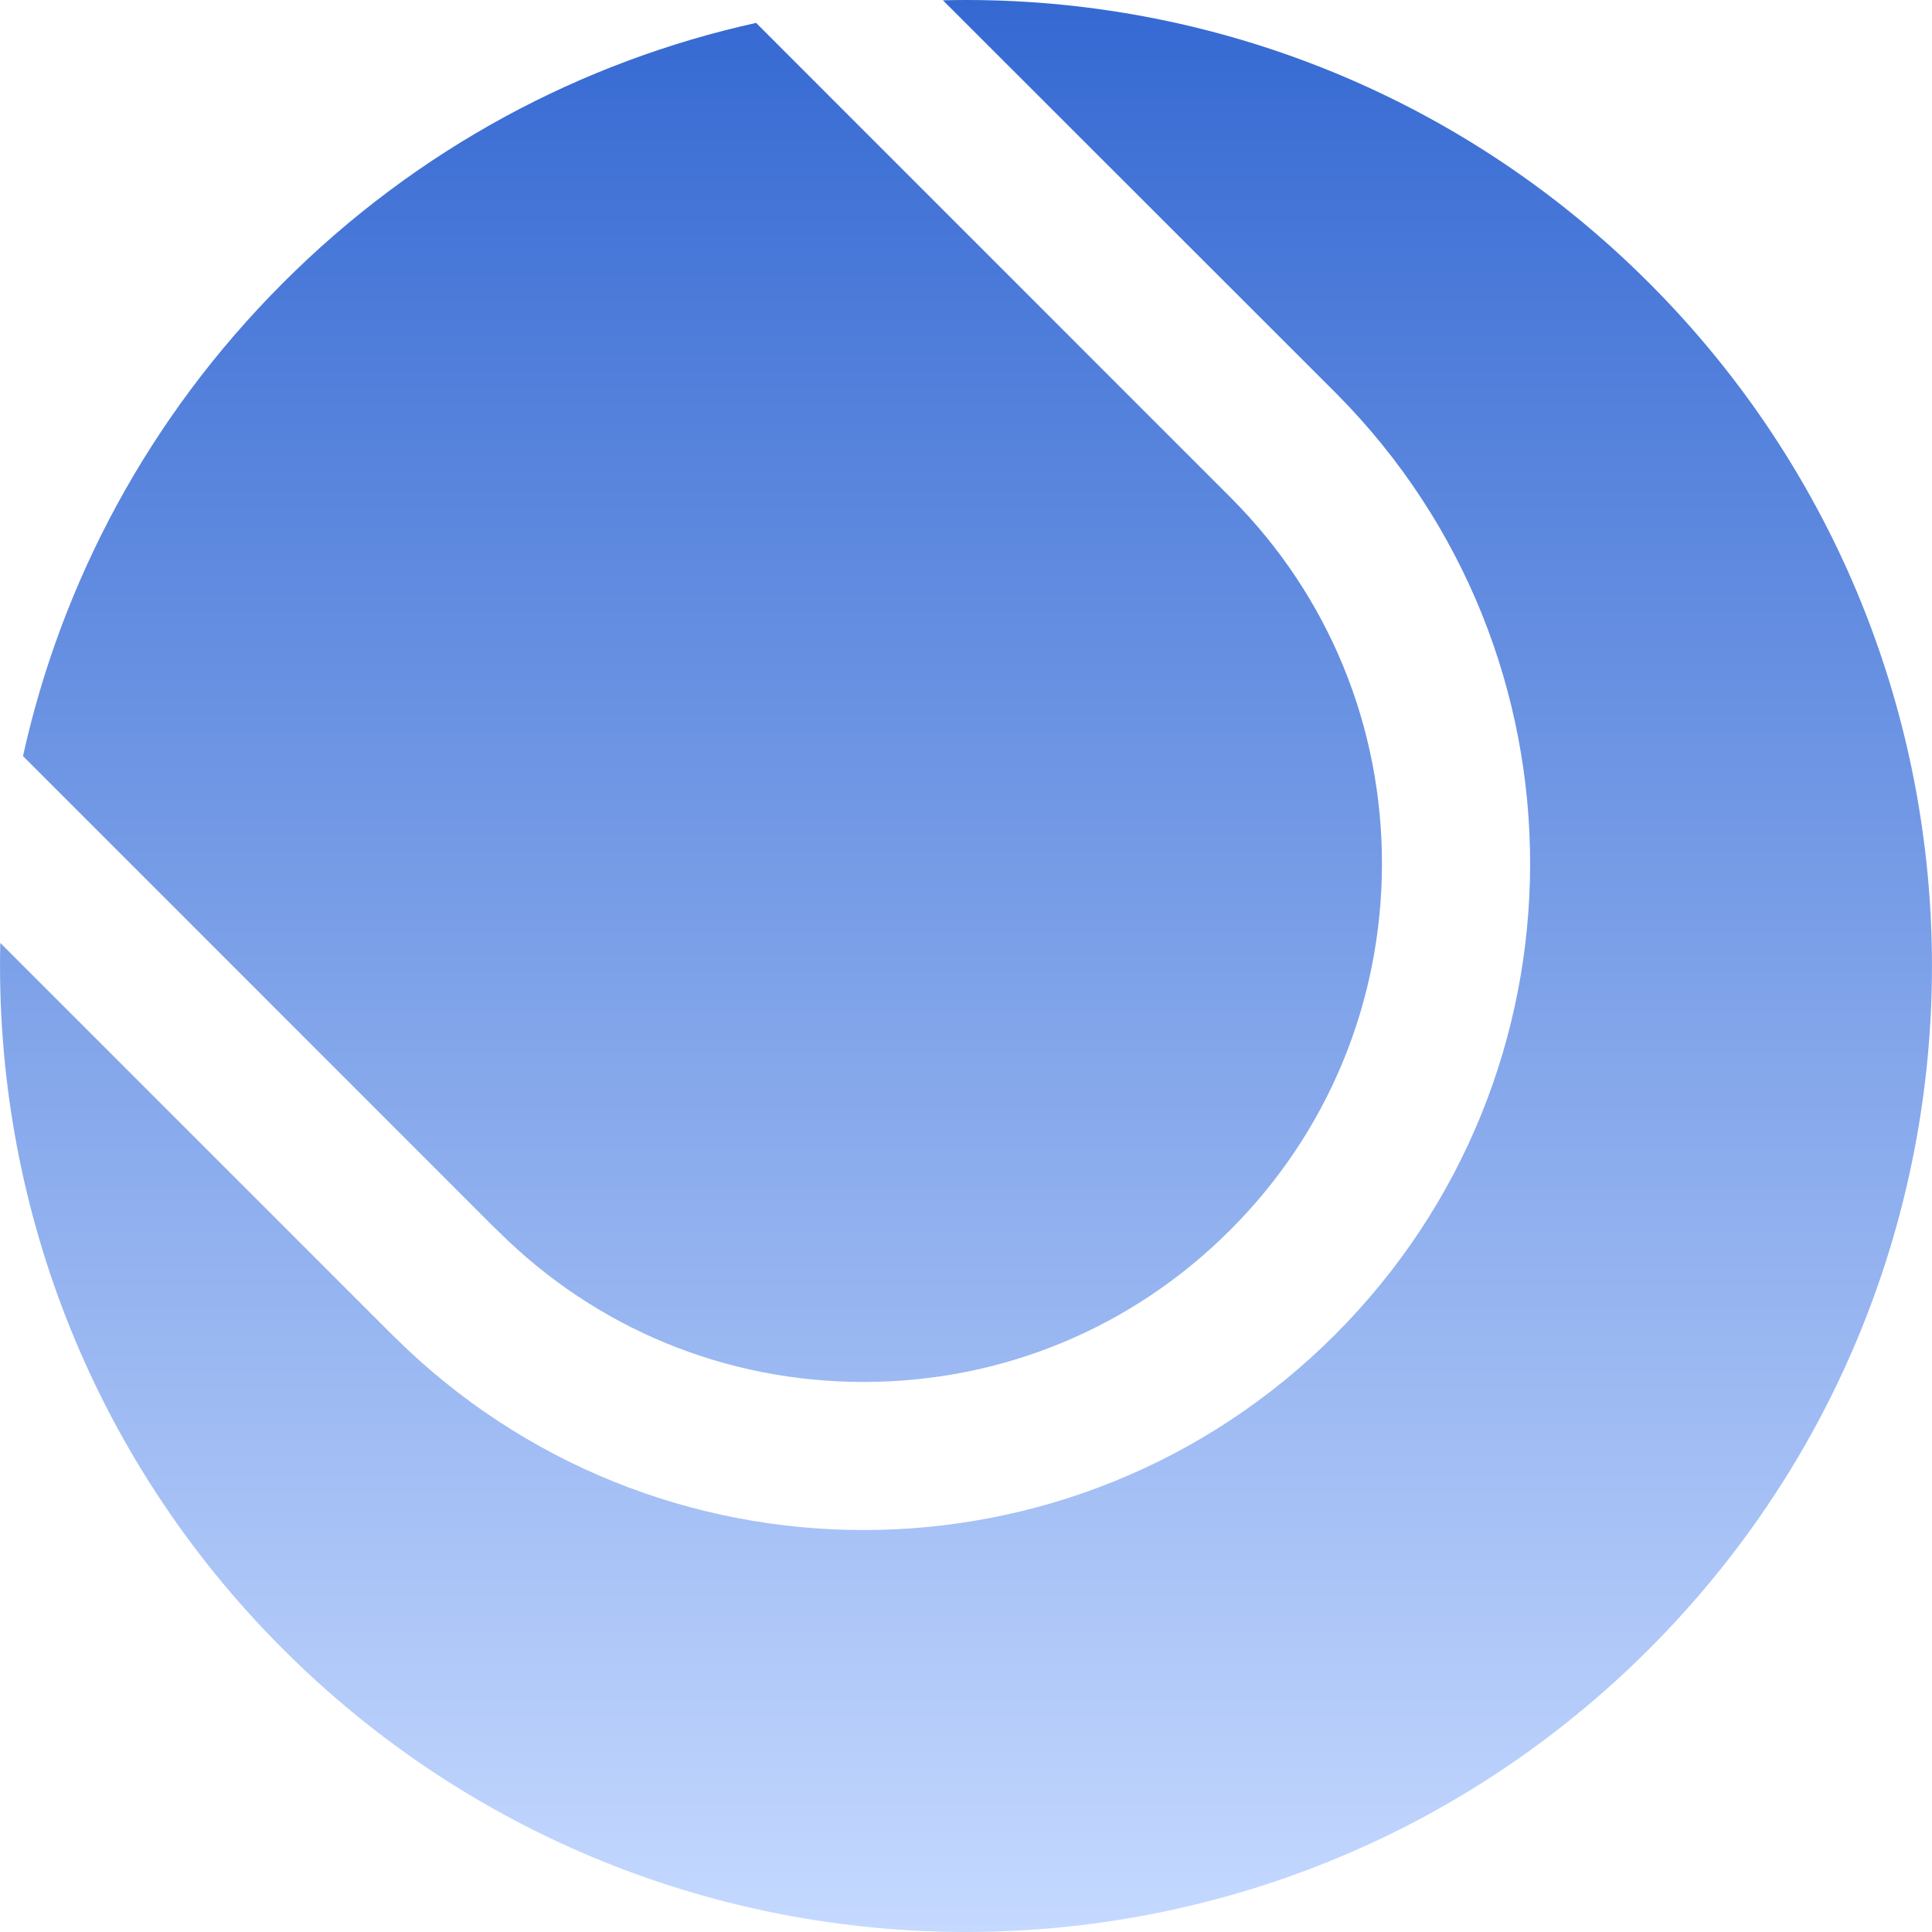
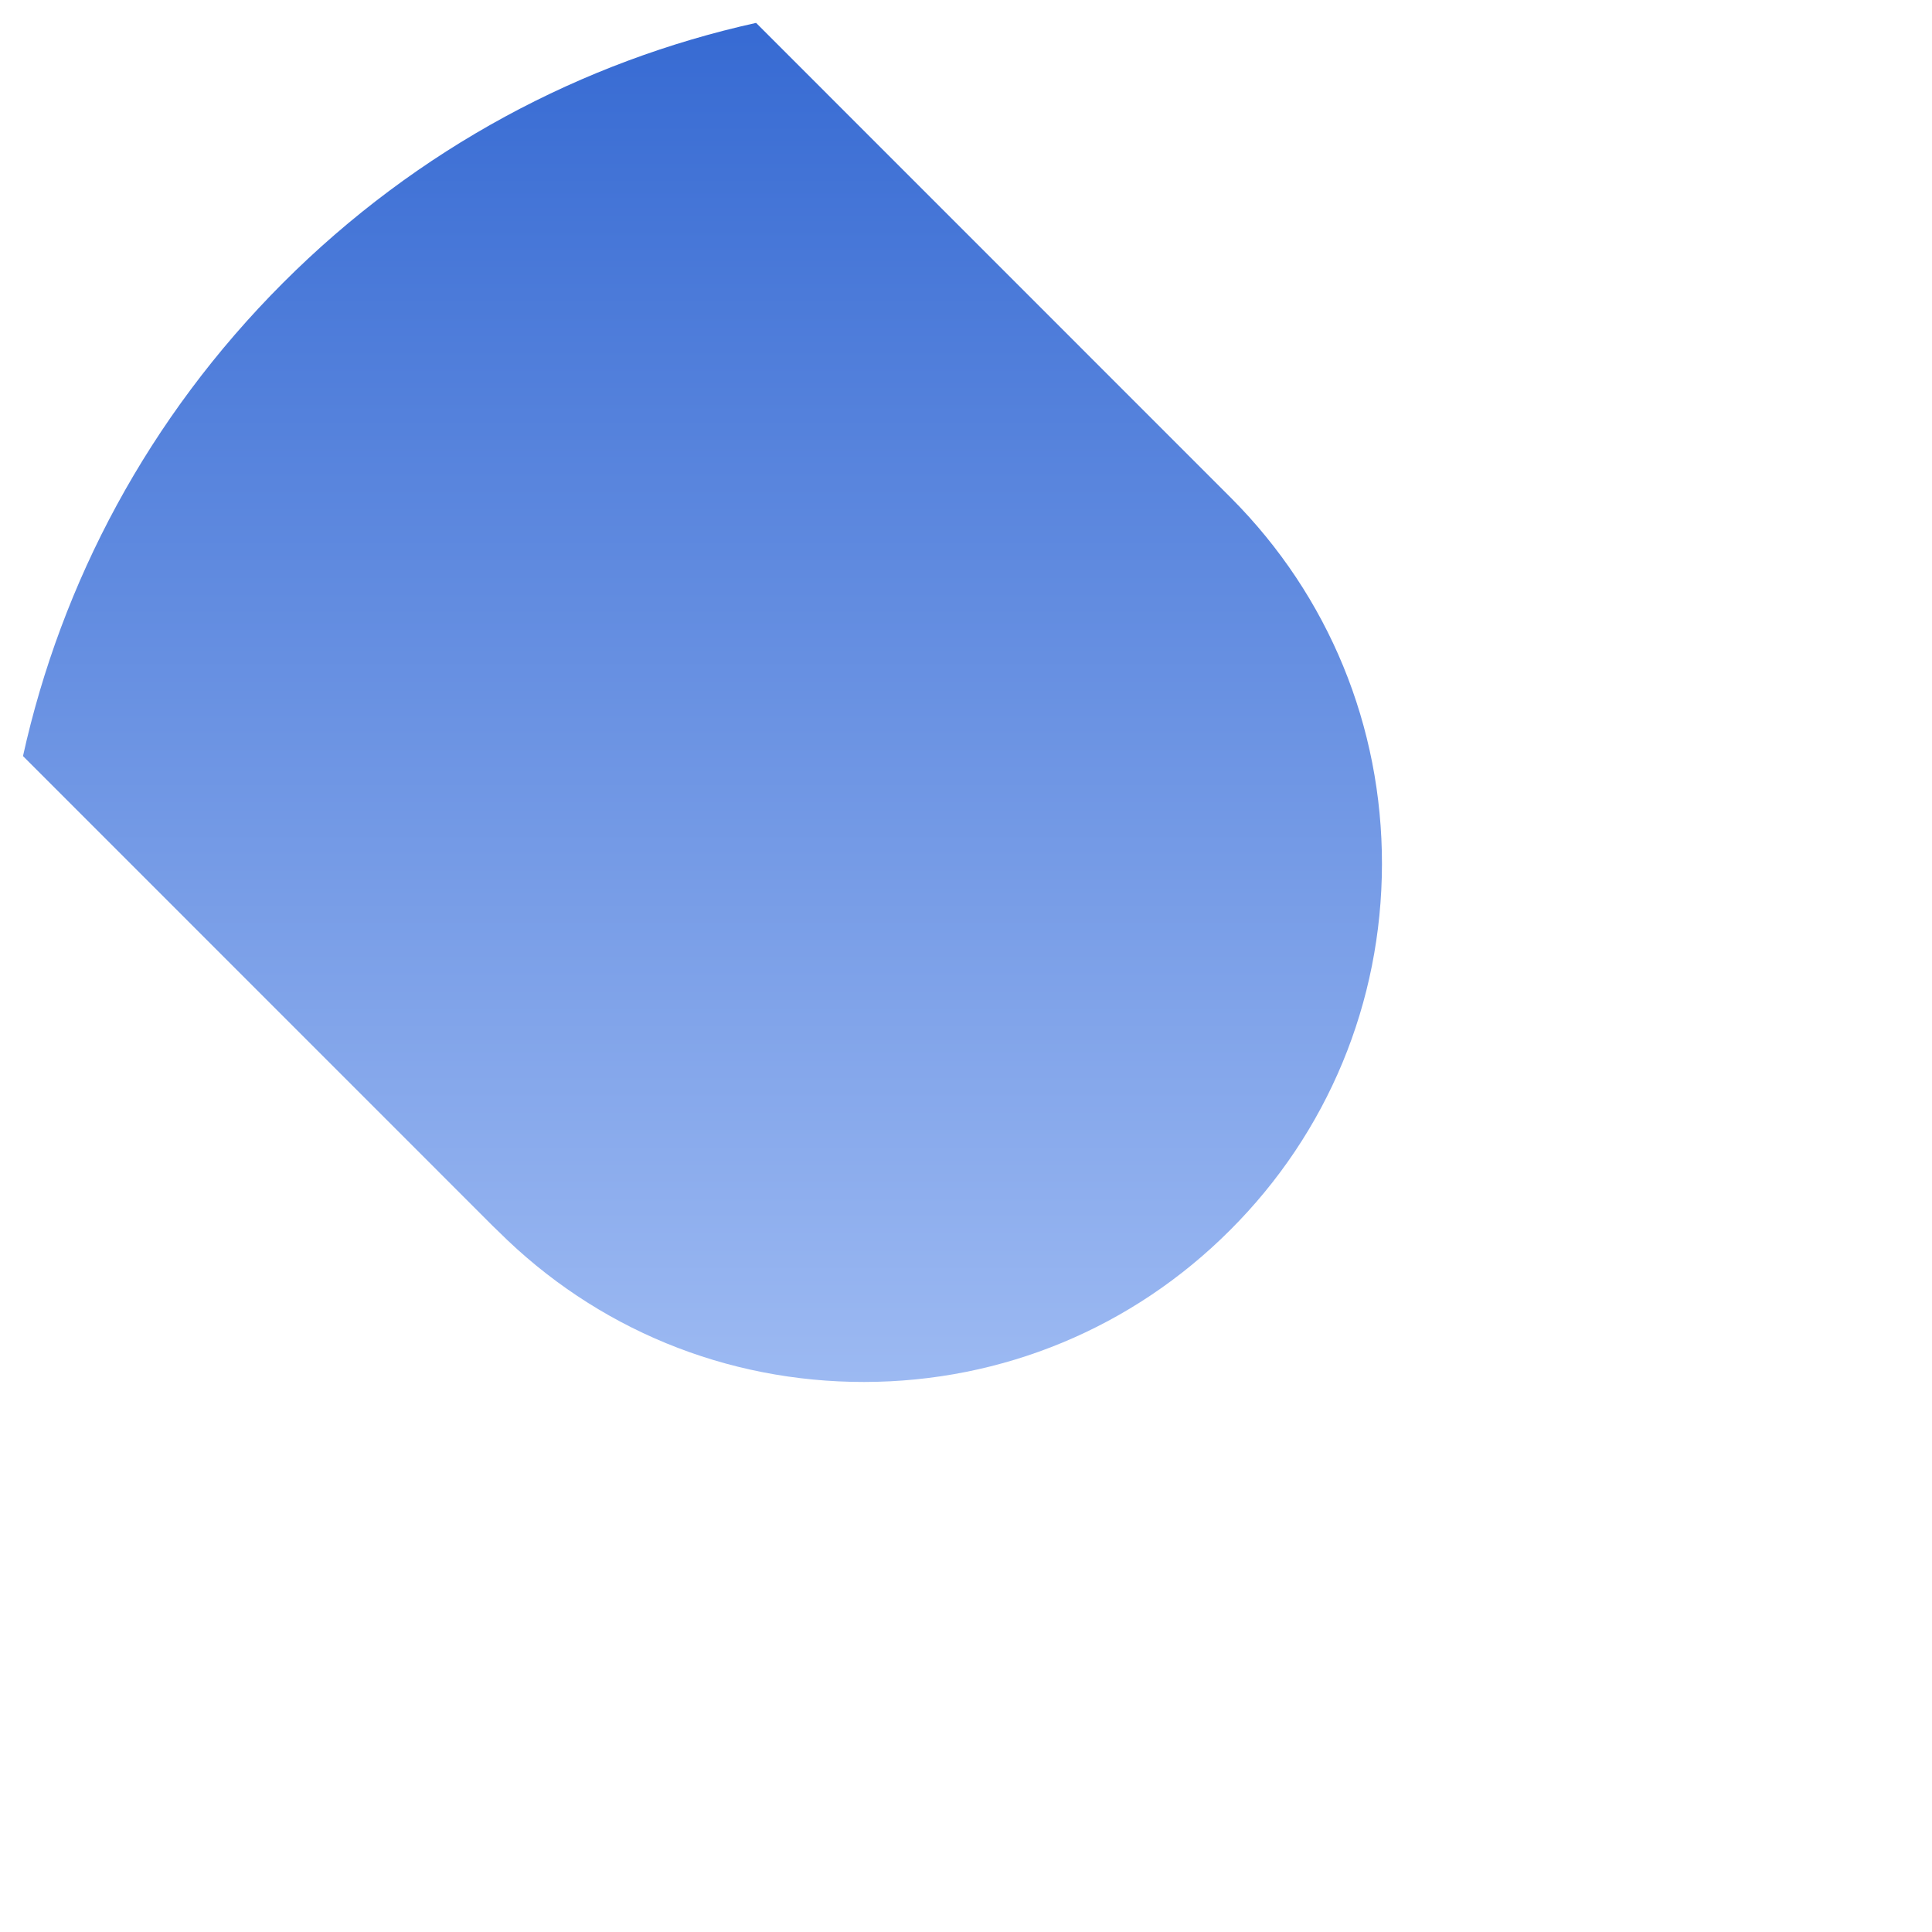
<svg xmlns="http://www.w3.org/2000/svg" width="20" height="20" viewBox="0 0 20 20" fill="none">
-   <path d="M17.071 2.929C15.058 0.915 12.399 -0.061 9.761 0.003L13.836 4.076C16.513 6.773 16.508 11.129 13.819 13.818C11.13 16.507 6.773 16.513 4.077 13.834V13.835L0.003 9.761C-0.059 12.399 0.916 15.058 2.929 17.071C6.834 20.976 13.167 20.976 17.071 17.071C20.976 13.165 20.976 6.834 17.071 2.929Z" fill="url(#paint0_linear_31979_149870)" />
-   <path d="M5.158 12.746C6.171 13.755 7.517 14.308 8.948 14.306C10.377 14.304 11.723 13.746 12.734 12.734C13.746 11.724 14.303 10.378 14.306 8.948C14.308 7.518 13.755 6.171 12.747 5.158L7.827 0.237C6.032 0.634 4.325 1.531 2.929 2.929C1.534 4.325 0.635 6.031 0.238 7.827L5.104 12.694L5.158 12.746Z" fill="url(#paint1_linear_31979_149870)" />
+   <path d="M5.158 12.746C6.171 13.755 7.517 14.308 8.948 14.306C10.377 14.304 11.723 13.746 12.734 12.734C13.746 11.724 14.303 10.378 14.306 8.948C14.308 7.518 13.755 6.171 12.747 5.158L7.827 0.237C6.032 0.634 4.325 1.531 2.929 2.929C1.534 4.325 0.635 6.031 0.238 7.827L5.104 12.694Z" fill="url(#paint1_linear_31979_149870)" />
  <defs>
    <linearGradient id="paint0_linear_31979_149870" x1="10" y1="0" x2="10" y2="20" gradientUnits="userSpaceOnUse">
      <stop stop-color="#143585" />
      <stop offset="0" stop-color="#3569D2" />
      <stop offset="1" stop-color="#C5D9FF" />
    </linearGradient>
    <linearGradient id="paint1_linear_31979_149870" x1="10" y1="0" x2="10" y2="20" gradientUnits="userSpaceOnUse">
      <stop stop-color="#143585" />
      <stop offset="0" stop-color="#3569D2" />
      <stop offset="1" stop-color="#C5D9FF" />
    </linearGradient>
  </defs>
</svg>